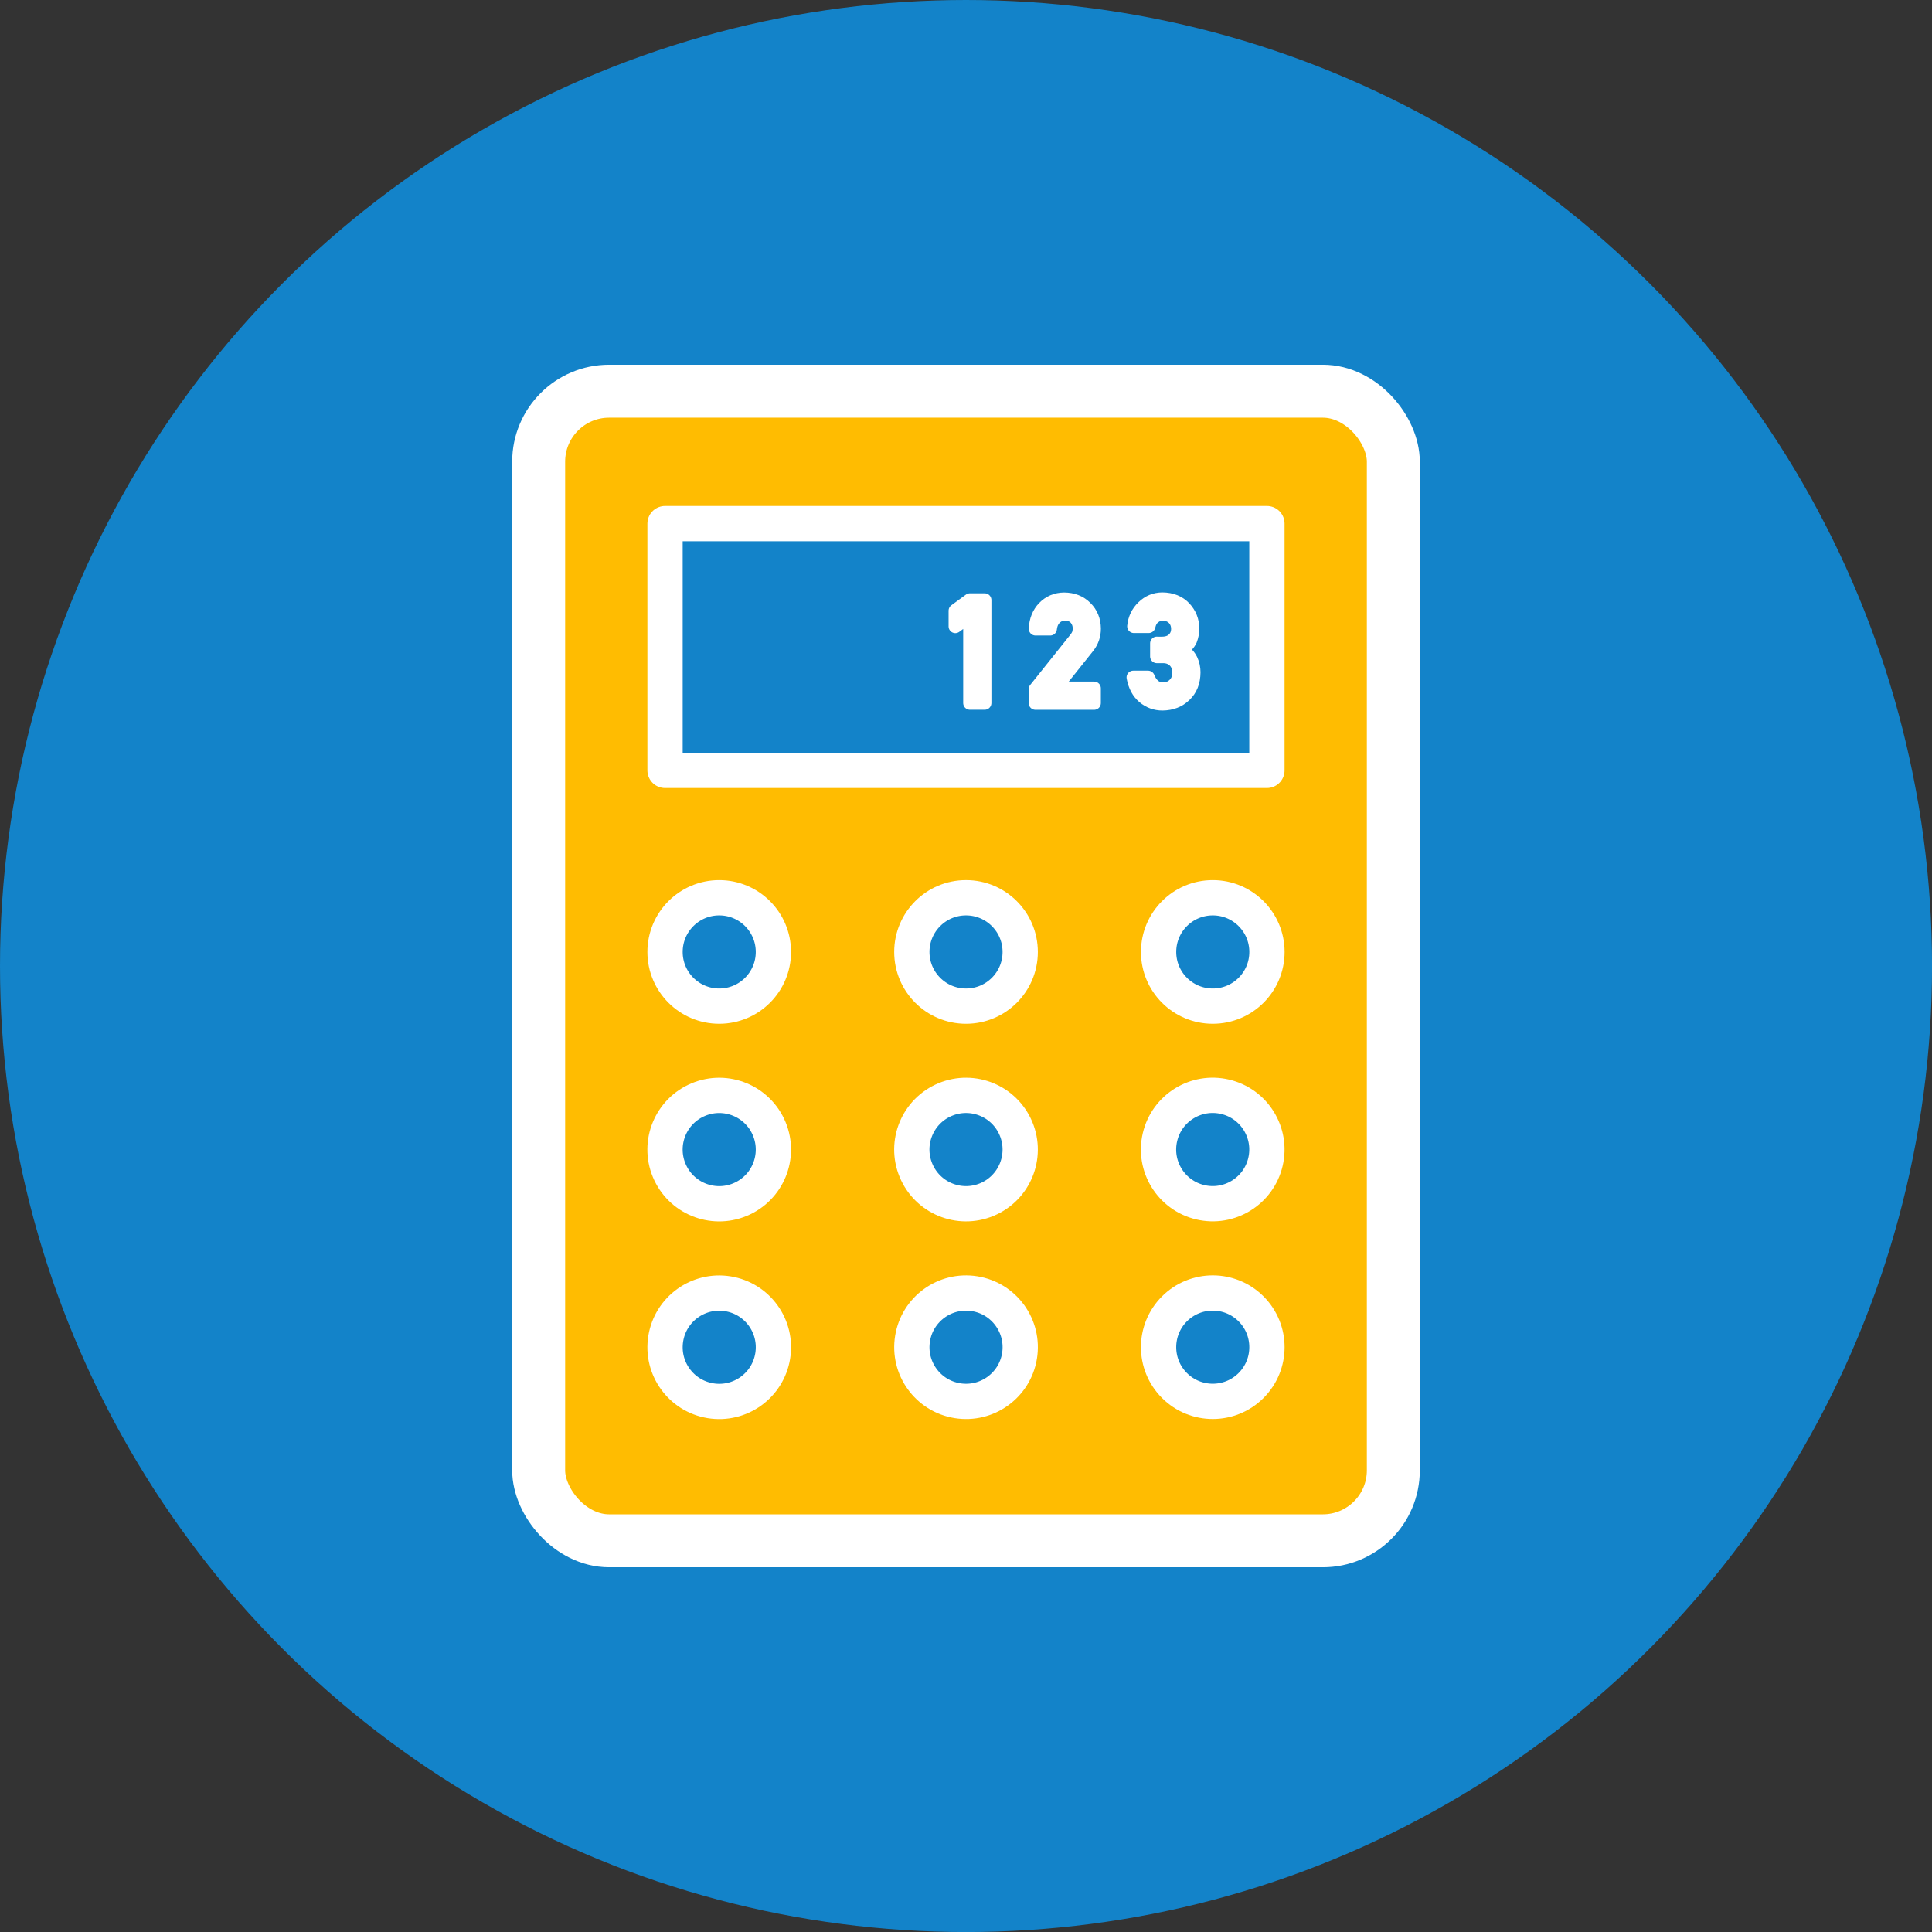
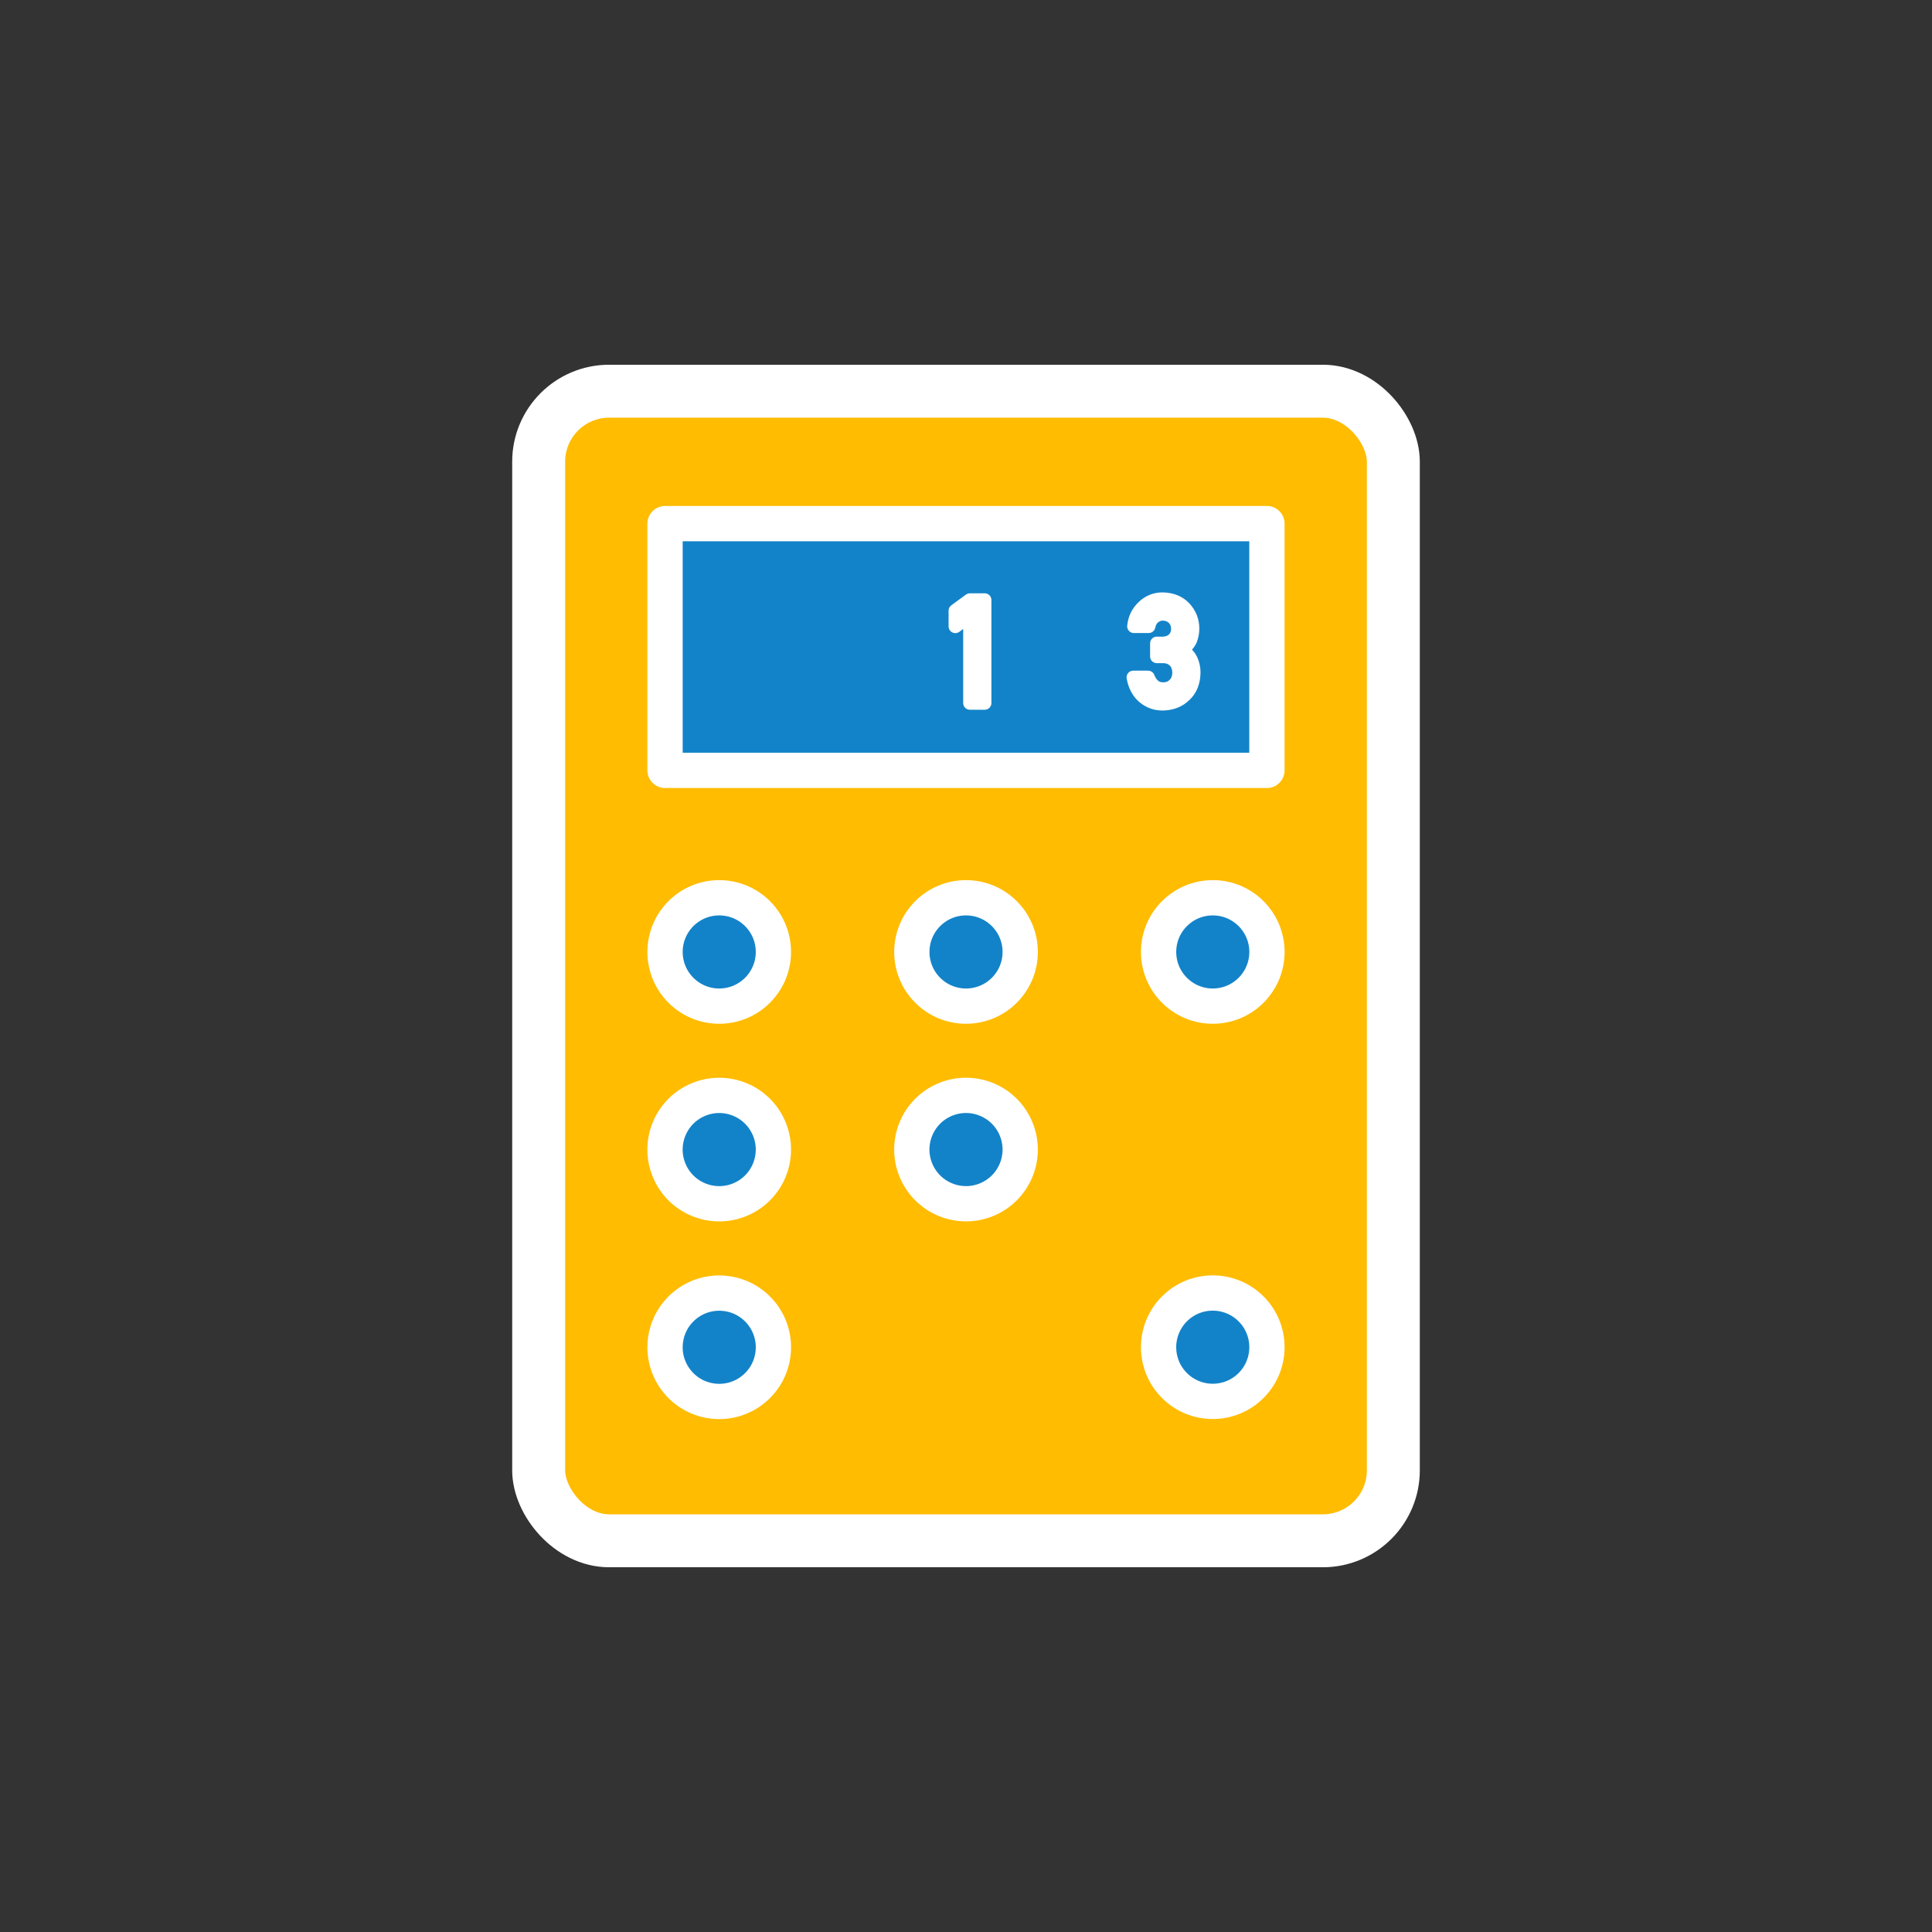
<svg xmlns="http://www.w3.org/2000/svg" id="_レイヤー_2" viewBox="0 0 471.03 471.03">
  <rect x="0" y="0" width="471.03" height="471.03" fill="#333333" stroke="none" />
  <defs>
    <style>.cls-1,.cls-2{fill:#1383c9;}.cls-3{fill:#fff;stroke-width:3.28px;}.cls-3,.cls-4,.cls-2{stroke:#fff;stroke-linecap:round;stroke-linejoin:round;}.cls-4{fill:#ffbc01;stroke-width:12.91px;}.cls-2{stroke-width:8.6px;}</style>
  </defs>
  <g id="_レイヤー_1-2">
    <g>
-       <circle class="cls-1" cx="235.52" cy="235.52" r="235.52" />
      <g>
        <rect class="cls-4" x="131.33" y="95.38" width="208.37" height="280.27" rx="17.18" ry="17.18" />
        <rect class="cls-2" x="162.14" y="127.66" width="146.74" height="60.16" />
        <circle class="cls-2" cx="175.35" cy="232.09" r="13.21" />
        <circle class="cls-2" cx="235.52" cy="232.09" r="13.21" />
        <circle class="cls-2" cx="295.68" cy="232.09" r="13.21" />
        <circle class="cls-2" cx="175.35" cy="280.27" r="13.21" transform="translate(-93.91 88.44) rotate(-22.5)" />
        <circle class="cls-2" cx="235.52" cy="280.27" r="13.21" transform="translate(-89.33 111.46) rotate(-22.5)" />
-         <circle class="cls-2" cx="295.68" cy="280.27" r="13.21" transform="translate(-45.03 503.65) rotate(-76.72)" />
        <circle class="cls-2" cx="175.35" cy="328.45" r="13.21" transform="translate(-176.95 448.93) rotate(-80.78)" />
-         <circle class="cls-2" cx="235.52" cy="328.45" r="13.21" transform="translate(-126.42 508.31) rotate(-80.78)" />
        <circle class="cls-2" cx="295.68" cy="328.45" r="13.21" transform="translate(-145.65 305.28) rotate(-45)" />
        <g>
          <path class="cls-3" d="m232.91,152.71v-3.82l3.56-2.6h3.6v25.11h-3.6v-21.3l-3.56,2.62Z" />
-           <path class="cls-3" d="m252.46,168l9.8-12.26c.38-.49.64-.95.77-1.38.09-.4.14-.78.14-1.14,0-.94-.29-1.76-.88-2.46-.61-.7-1.47-1.06-2.58-1.08-.99,0-1.81.32-2.46.95-.68.63-1.08,1.52-1.21,2.67h-3.58c.09-2.09.79-3.82,2.1-5.18,1.32-1.33,2.94-2.01,4.87-2.03,2.16.02,3.91.71,5.25,2.07,1.37,1.34,2.06,3.05,2.08,5.11,0,1.65-.51,3.12-1.52,4.41l-8.08,10.13h9.59v3.6h-14.31v-3.39Z" />
          <path class="cls-3" d="m282.04,156.86h1.24c1.23,0,2.18-.34,2.86-1.02.68-.65,1.02-1.5,1.02-2.55-.02-1.06-.37-1.92-1.05-2.6-.68-.65-1.55-.99-2.62-1.02-.77,0-1.47.25-2.1.74-.67.49-1.11,1.26-1.34,2.29h-3.6c.18-1.86.94-3.43,2.26-4.7,1.3-1.26,2.85-1.91,4.65-1.93,2.28.02,4.1.75,5.44,2.19,1.29,1.4,1.94,3.05,1.96,4.96,0,.96-.17,1.89-.52,2.79-.4.9-1.12,1.69-2.15,2.39,1.06.69,1.82,1.52,2.29,2.48.45.96.67,1.97.67,3.03-.02,2.35-.75,4.21-2.19,5.56-1.41,1.39-3.23,2.09-5.44,2.12-1.71,0-3.23-.55-4.55-1.65-1.32-1.1-2.18-2.7-2.57-4.79h3.6c.32.84.77,1.52,1.36,2.03.6.54,1.39.81,2.38.81,1.06,0,1.95-.36,2.67-1.08.73-.68,1.11-1.64,1.14-2.89-.02-1.27-.4-2.26-1.14-2.96-.72-.68-1.64-1.02-2.75-1.02h-1.52v-3.19Z" />
        </g>
      </g>
    </g>
  </g>
</svg>